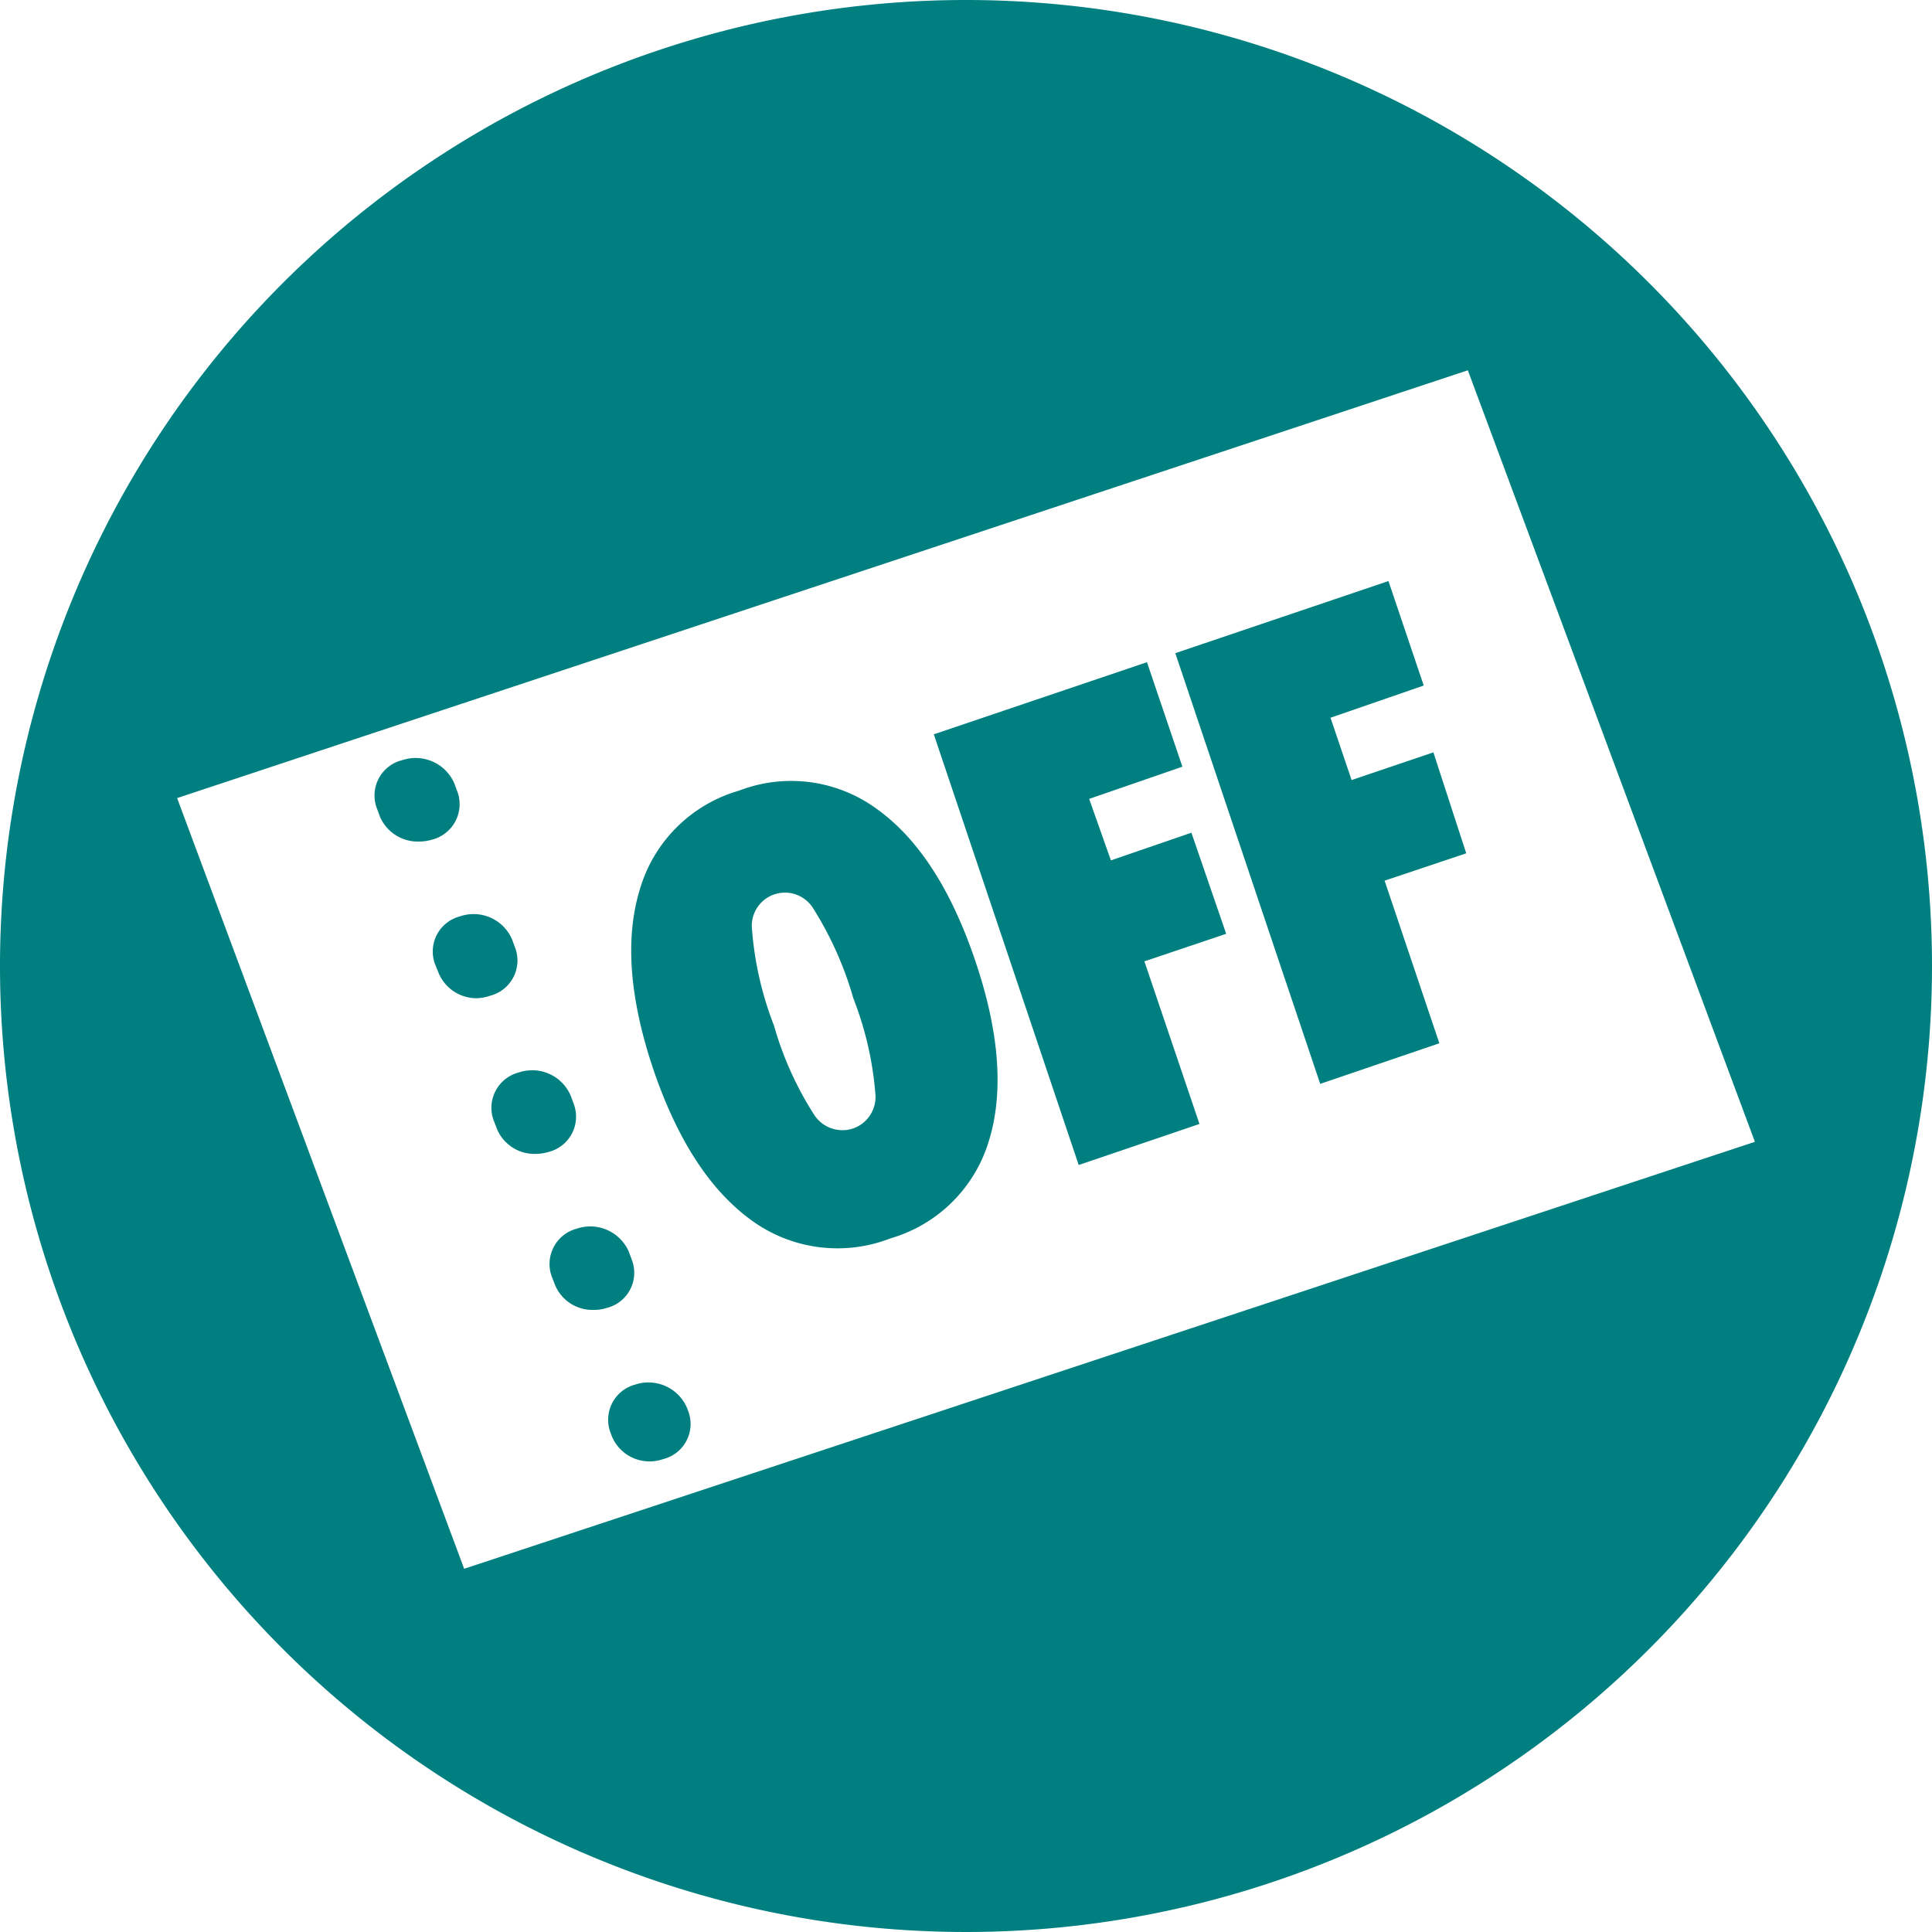
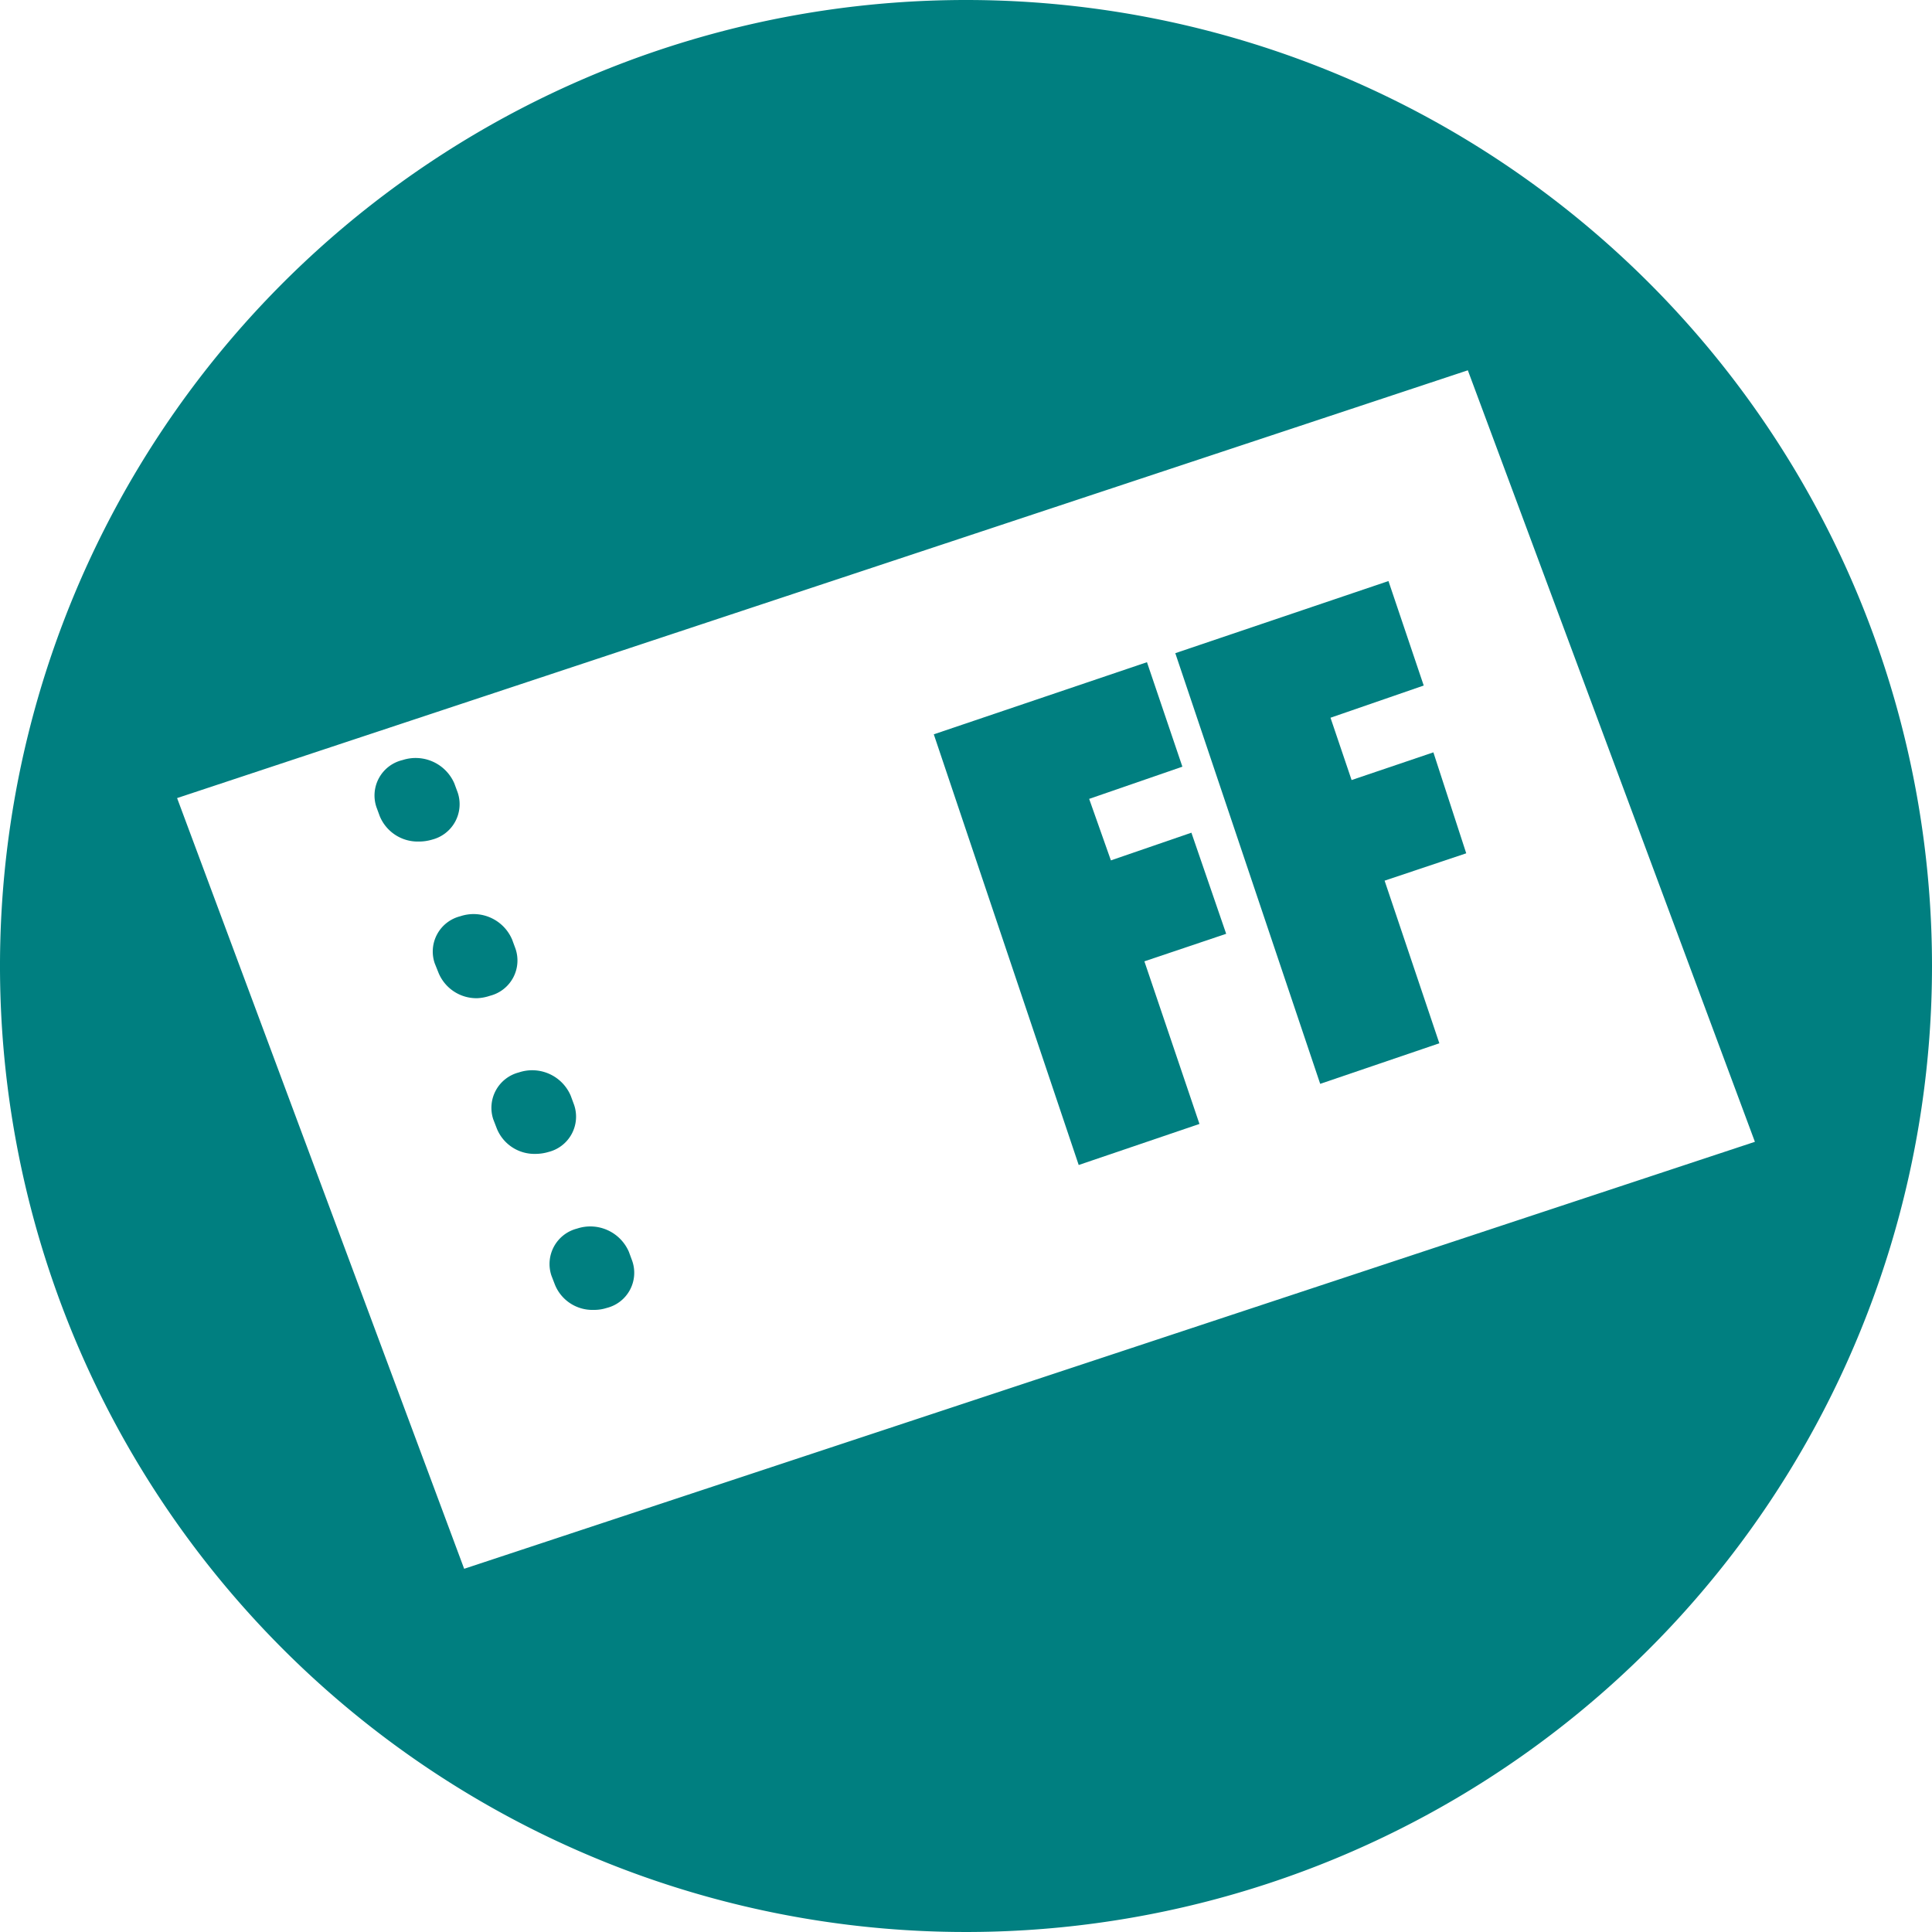
<svg xmlns="http://www.w3.org/2000/svg" id="レイヤー_1" data-name="レイヤー 1" viewBox="0 0 120 120">
  <defs>
    <style>.cls-1{fill:#007f80;}</style>
  </defs>
  <title>icon_coupon</title>
  <path class="cls-1" d="M60,0a60,60,0,1,0,60,60A60,60,0,0,0,60,0ZM28.83,97.44,11,49.57,91.17,23,109,70.92Z" />
  <path class="cls-1" d="M36.87,81.36a2.51,2.51,0,0,1-2.4-1.56l-.22-.57a2.27,2.27,0,0,1,1.59-2.92,2.61,2.61,0,0,1,3.22,1.44l.21.57a2.25,2.25,0,0,1-1.59,2.92A2.53,2.53,0,0,1,36.87,81.36Zm-3.61-9.69a2.52,2.52,0,0,1-2.4-1.57l-.22-.57a2.27,2.27,0,0,1,1.59-2.92,2.6,2.6,0,0,1,3.22,1.45l.21.57a2.26,2.26,0,0,1-1.59,2.92A2.84,2.84,0,0,1,33.26,71.67ZM29.65,62a2.55,2.55,0,0,1-2.41-1.57L27,59.83a2.26,2.26,0,0,1,1.59-2.92,2.6,2.6,0,0,1,3.22,1.45l.21.57a2.26,2.26,0,0,1-1.59,2.92A2.84,2.84,0,0,1,29.65,62ZM26,52.27a2.55,2.55,0,0,1-2.41-1.57l-.21-.57A2.26,2.26,0,0,1,25,47.21a2.62,2.62,0,0,1,3.22,1.45l.21.57a2.27,2.27,0,0,1-1.59,2.92A2.89,2.89,0,0,1,26,52.27Z" />
-   <path class="cls-1" d="M40.37,90.77A2.53,2.53,0,0,1,38,89.2l-.1-.27A2.26,2.26,0,0,1,39.45,86a2.61,2.61,0,0,1,3.22,1.44l.1.27a2.25,2.25,0,0,1-1.59,2.92A2.54,2.54,0,0,1,40.37,90.77Z" />
-   <path class="cls-1" d="M40.58,66.42q-2.23-6.63-.84-11.17a9,9,0,0,1,6.16-6.14,9,9,0,0,1,8.58,1.15q3.84,2.76,6.09,9.4c1.5,4.42,1.78,8.14.87,11.14a9,9,0,0,1-6.14,6.12,9.06,9.06,0,0,1-8.63-1.13Q42.82,73,40.58,66.42Zm7.49-2.73a20.79,20.79,0,0,0,2.48,5.52,2.09,2.09,0,0,0,2.44.88,2.07,2.07,0,0,0,1.38-2.16A20.8,20.8,0,0,0,53,62a21.43,21.43,0,0,0-2.48-5.56,2.06,2.06,0,0,0-3.81,1.31A20.87,20.87,0,0,0,48.07,63.69Z" />
  <path class="cls-1" d="M67,72.36,58,45.61l13.24-4.48,2.2,6.49-5.79,2L69,53.44,74,51.72,76.16,58l-5.08,1.71,3.42,10.1Z" />
  <path class="cls-1" d="M82,67.32l-9-26.75,13.24-4.48,2.19,6.49-5.79,2,1.31,3.87,5.08-1.72L91.07,53,86,54.7,89.4,64.8Z" />
</svg>